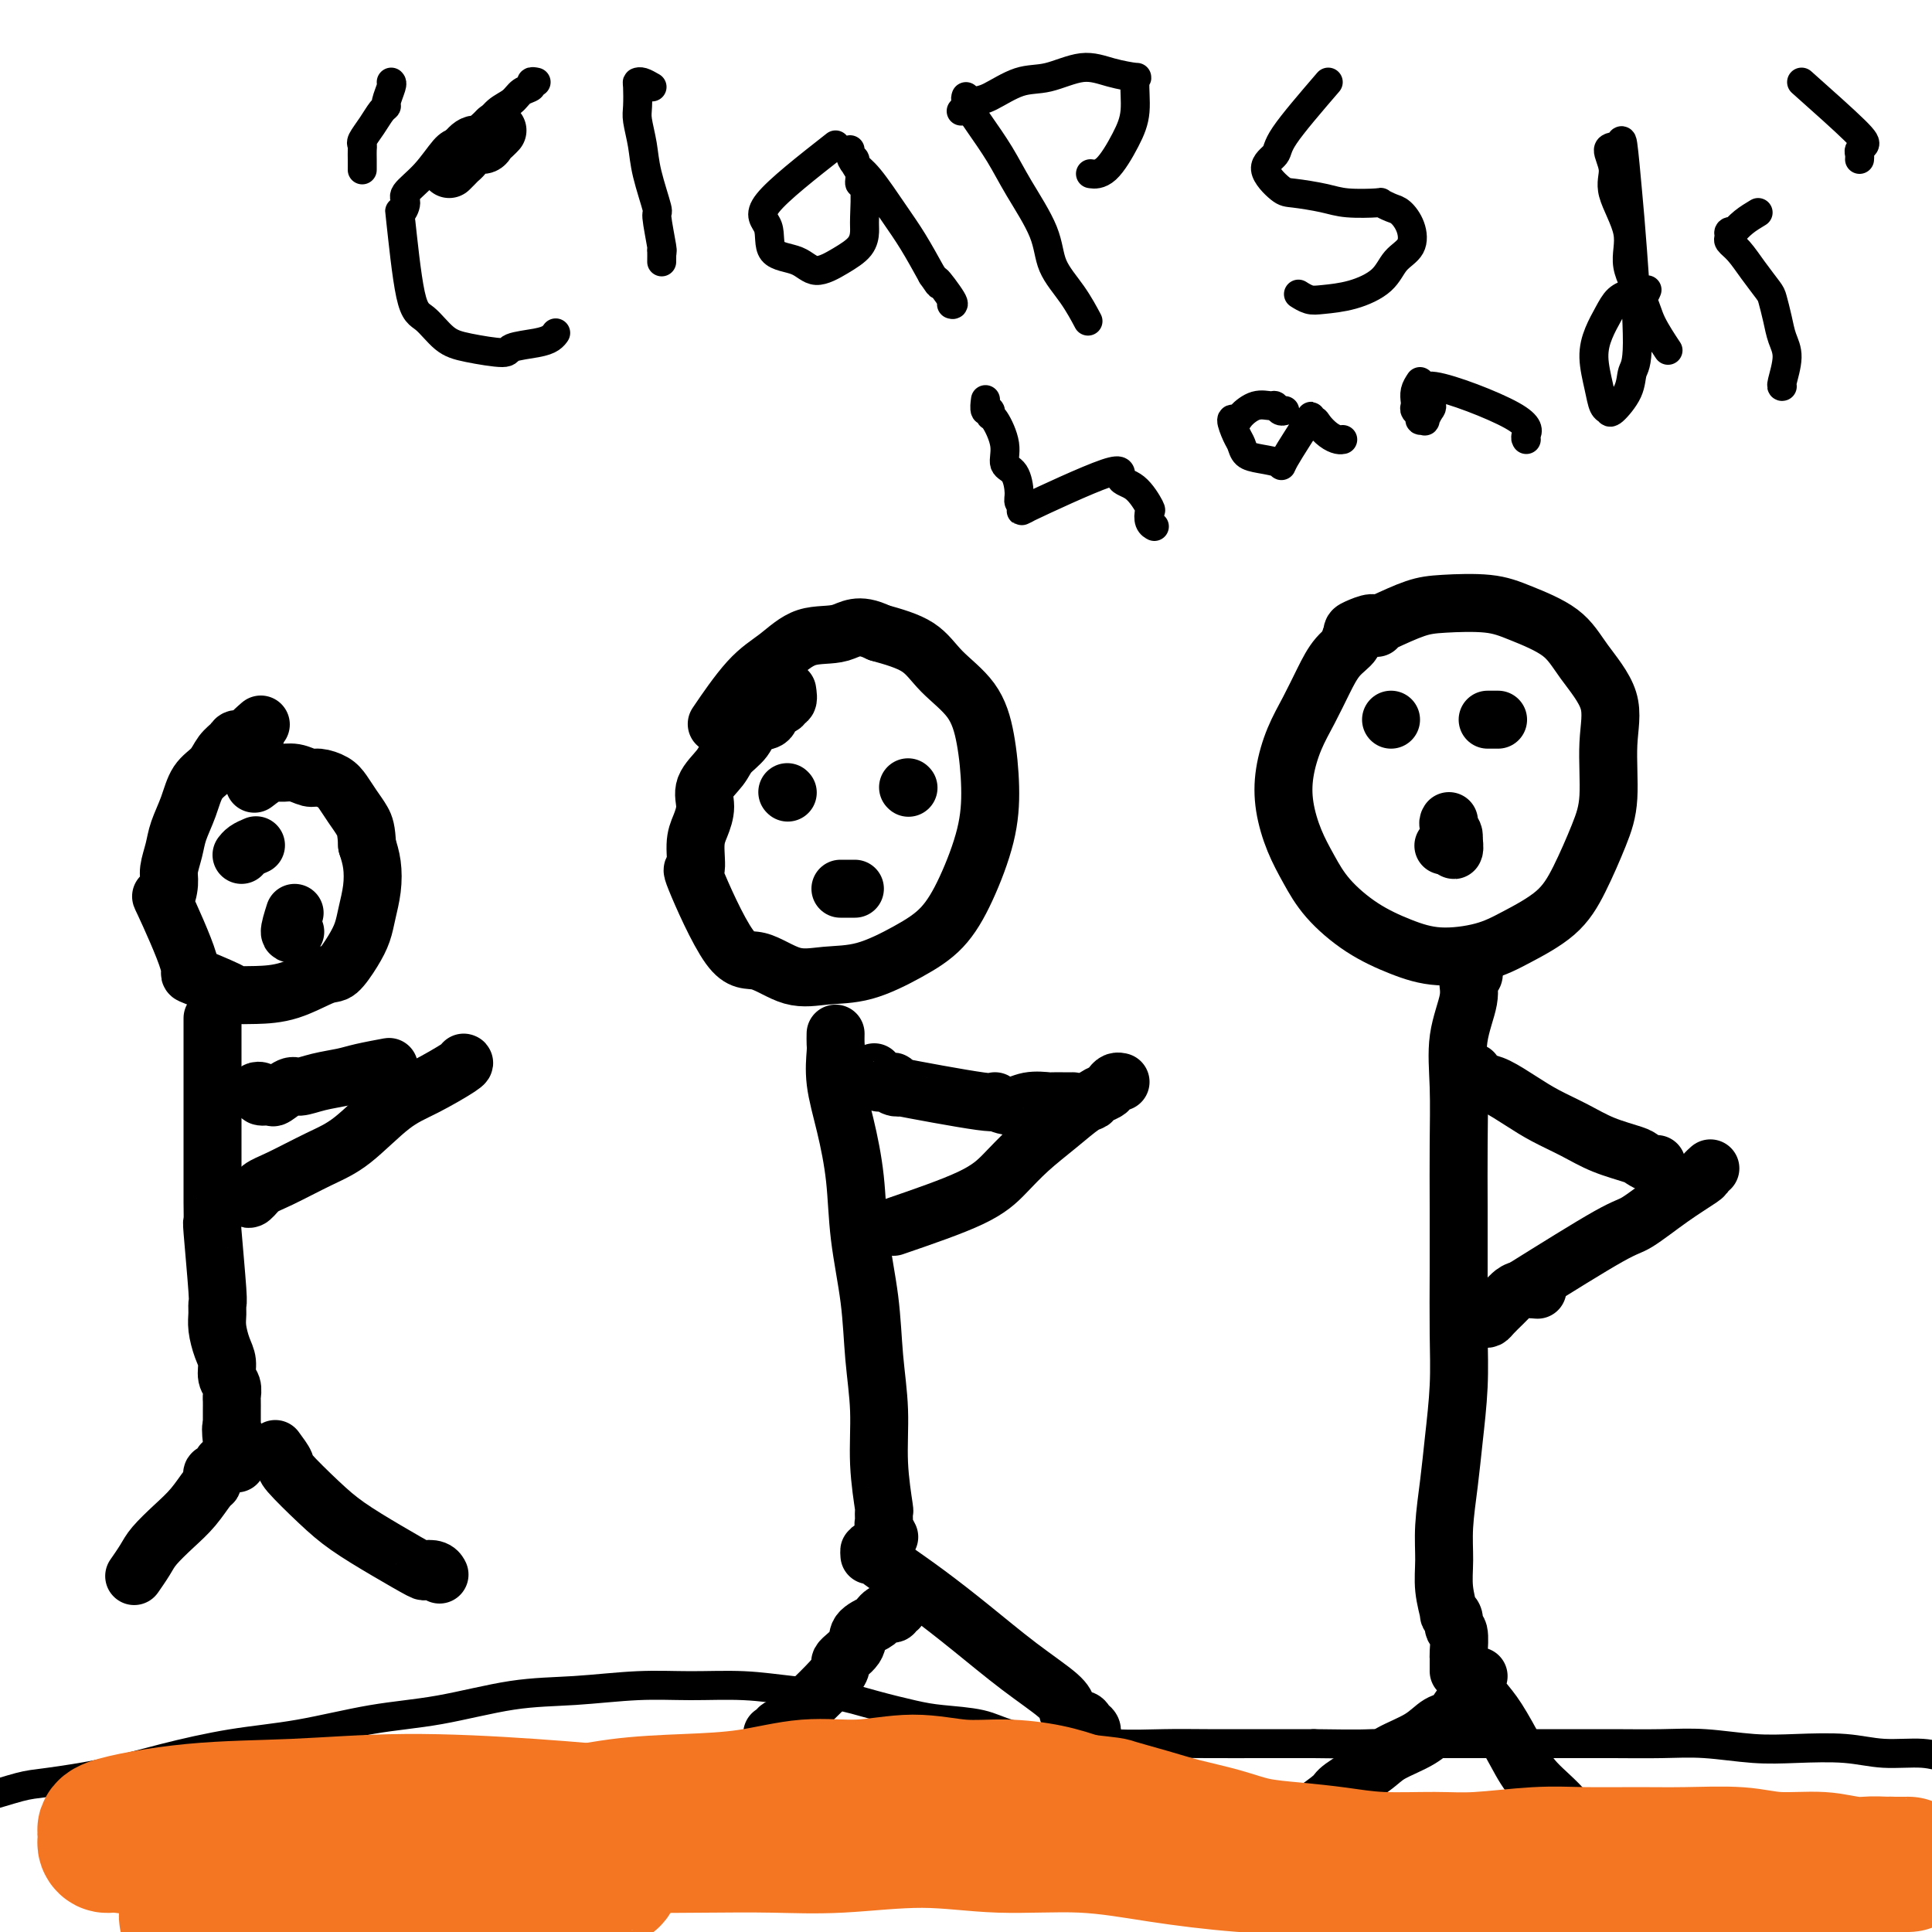
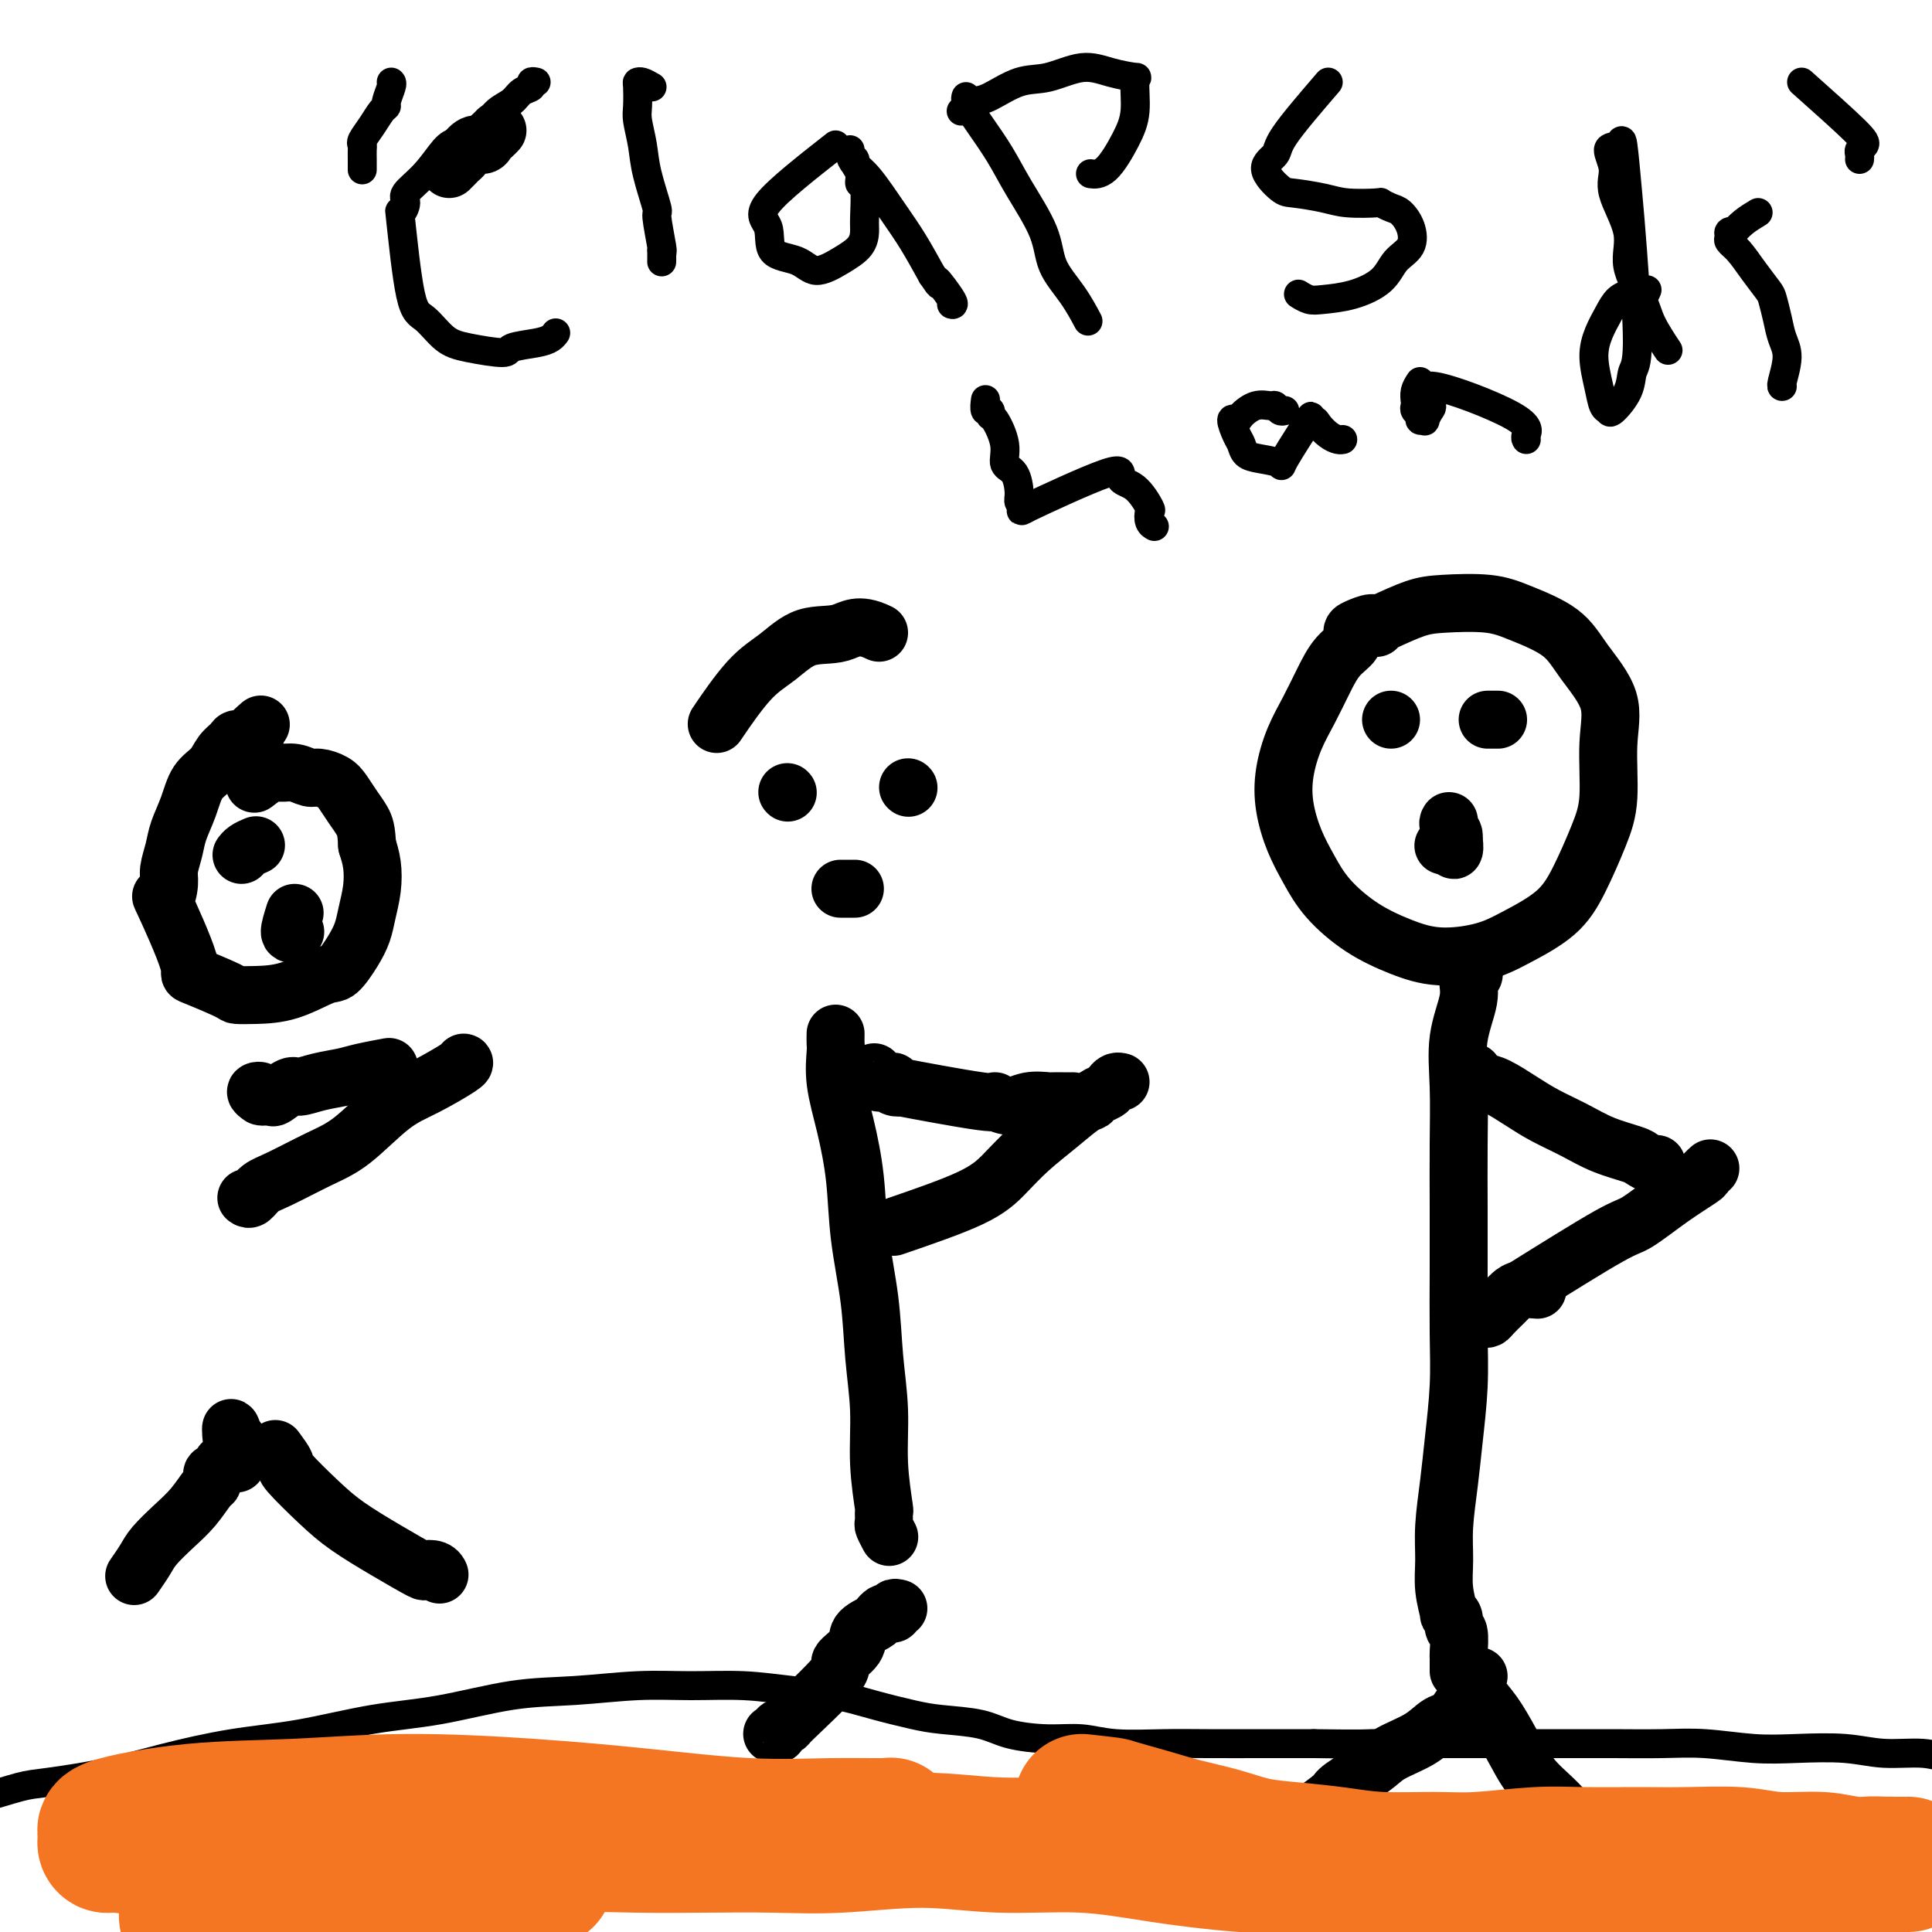
<svg xmlns="http://www.w3.org/2000/svg" viewBox="0 0 400 400" version="1.1">
  <g fill="none" stroke="#000000" stroke-width="12" stroke-linecap="round" stroke-linejoin="round">
-     <path d="M44,211c-0.000,-0.177 -0.000,-0.355 0,0c0.000,0.355 0.000,1.241 0,2c-0.000,0.759 -0.000,1.389 0,2c0.000,0.611 0.000,1.201 0,2c-0.000,0.799 -0.000,1.805 0,3c0.000,1.195 0.000,2.577 0,4c-0.000,1.423 -0.000,2.886 0,5c0.000,2.114 0.000,4.880 0,7c-0.000,2.120 -0.001,3.594 0,5c0.001,1.406 0.004,2.745 0,4c-0.004,1.255 -0.015,2.426 0,4c0.015,1.574 0.057,3.552 0,4c-0.057,0.448 -0.212,-0.632 0,2c0.212,2.632 0.792,8.977 1,12c0.208,3.023 0.046,2.724 0,3c-0.046,0.276 0.025,1.127 0,2c-0.025,0.873 -0.147,1.766 0,3c0.147,1.234 0.561,2.807 1,4c0.439,1.193 0.902,2.006 1,3c0.098,0.994 -0.170,2.168 0,3c0.170,0.832 0.778,1.322 1,2c0.222,0.678 0.060,1.544 0,2c-0.060,0.456 -0.016,0.503 0,1c0.016,0.497 0.004,1.442 0,2c-0.004,0.558 -0.001,0.727 0,1c0.001,0.273 0.000,0.650 0,1c-0.000,0.350 -0.000,0.671 0,1c0.000,0.329 0.000,0.664 0,1" />
    <path d="M48,296c0.635,13.312 0.223,4.092 0,1c-0.223,-3.092 -0.256,-0.055 0,1c0.256,1.055 0.801,0.128 1,0c0.199,-0.128 0.053,0.544 0,1c-0.053,0.456 -0.014,0.697 0,1c0.014,0.303 0.004,0.669 0,1c-0.004,0.331 -0.001,0.628 0,1c0.001,0.372 0.000,0.821 0,1c-0.000,0.179 -0.000,0.090 0,0" />
    <path d="M54,150c-1.004,0.877 -2.008,1.754 -2,2c0.008,0.246 1.029,-0.139 1,0c-0.029,0.139 -1.109,0.803 -2,1c-0.891,0.197 -1.593,-0.073 -2,0c-0.407,0.073 -0.517,0.489 -1,1c-0.483,0.511 -1.337,1.115 -2,2c-0.663,0.885 -1.133,2.049 -2,3c-0.867,0.951 -2.131,1.690 -3,3c-0.869,1.310 -1.342,3.192 -2,5c-0.658,1.808 -1.499,3.541 -2,5c-0.501,1.459 -0.661,2.642 -1,4c-0.339,1.358 -0.856,2.890 -1,4c-0.144,1.110 0.084,1.797 0,3c-0.084,1.203 -0.481,2.921 -1,3c-0.519,0.079 -1.161,-1.481 0,1c1.161,2.481 4.125,9.005 5,12c0.875,2.995 -0.338,2.462 1,3c1.338,0.538 5.226,2.147 7,3c1.774,0.853 1.433,0.950 2,1c0.567,0.050 2.042,0.054 4,0c1.958,-0.054 4.398,-0.166 7,-1c2.602,-0.834 5.365,-2.388 7,-3c1.635,-0.612 2.140,-0.280 3,-1c0.860,-0.720 2.073,-2.492 3,-4c0.927,-1.508 1.566,-2.752 2,-4c0.434,-1.248 0.663,-2.499 1,-4c0.337,-1.501 0.783,-3.250 1,-5c0.217,-1.750 0.205,-3.500 0,-5c-0.205,-1.500 -0.602,-2.750 -1,-4" />
    <path d="M76,175c-0.132,-3.158 -0.462,-4.051 -1,-5c-0.538,-0.949 -1.284,-1.952 -2,-3c-0.716,-1.048 -1.402,-2.141 -2,-3c-0.598,-0.859 -1.109,-1.483 -2,-2c-0.891,-0.517 -2.163,-0.925 -3,-1c-0.837,-0.075 -1.241,0.183 -2,0c-0.759,-0.183 -1.875,-0.809 -3,-1c-1.125,-0.191 -2.260,0.052 -3,0c-0.740,-0.052 -1.084,-0.399 -2,0c-0.916,0.399 -2.405,1.542 -3,2c-0.595,0.458 -0.298,0.229 0,0" />
    <path d="M51,248c0.264,0.193 0.528,0.386 1,0c0.472,-0.386 1.153,-1.353 2,-2c0.847,-0.647 1.861,-0.976 4,-2c2.139,-1.024 5.404,-2.744 8,-4c2.596,-1.256 4.524,-2.049 7,-4c2.476,-1.951 5.500,-5.059 8,-7c2.500,-1.941 4.474,-2.716 7,-4c2.526,-1.284 5.603,-3.076 7,-4c1.397,-0.924 1.113,-0.978 1,-1c-0.113,-0.022 -0.057,-0.011 0,0" />
    <path d="M54,227c-0.552,-0.391 -1.103,-0.782 -1,-1c0.103,-0.218 0.861,-0.262 1,0c0.139,0.262 -0.340,0.831 0,1c0.340,0.169 1.499,-0.063 2,0c0.501,0.063 0.343,0.420 1,0c0.657,-0.420 2.130,-1.618 3,-2c0.870,-0.382 1.138,0.052 2,0c0.862,-0.052 2.319,-0.588 4,-1c1.681,-0.412 3.584,-0.698 5,-1c1.416,-0.302 2.343,-0.620 4,-1c1.657,-0.380 4.045,-0.823 5,-1c0.955,-0.177 0.478,-0.089 0,0" />
    <path d="M57,300c0.879,1.191 1.758,2.383 2,3c0.242,0.617 -0.151,0.660 1,2c1.151,1.340 3.848,3.977 6,6c2.152,2.023 3.760,3.431 6,5c2.240,1.569 5.112,3.300 8,5c2.888,1.700 5.793,3.370 7,4c1.207,0.630 0.715,0.220 1,0c0.285,-0.220 1.346,-0.252 2,0c0.654,0.252 0.901,0.786 1,1c0.099,0.214 0.049,0.107 0,0" />
    <path d="M46,303c-0.310,0.868 -0.621,1.736 -1,2c-0.379,0.264 -0.828,-0.075 -1,0c-0.172,0.075 -0.068,0.564 0,1c0.068,0.436 0.099,0.820 0,1c-0.099,0.180 -0.330,0.158 -1,1c-0.670,0.842 -1.781,2.548 -3,4c-1.219,1.452 -2.548,2.649 -4,4c-1.452,1.351 -3.028,2.857 -4,4c-0.972,1.143 -1.338,1.923 -2,3c-0.662,1.077 -1.618,2.451 -2,3c-0.382,0.549 -0.191,0.275 0,0" />
-     <path d="M163,143c0.129,0.872 0.258,1.743 0,2c-0.258,0.257 -0.902,-0.102 -1,0c-0.098,0.102 0.351,0.663 0,1c-0.351,0.337 -1.502,0.449 -2,1c-0.498,0.551 -0.344,1.539 -1,2c-0.656,0.461 -2.121,0.394 -3,1c-0.879,0.606 -1.173,1.883 -2,3c-0.827,1.117 -2.186,2.073 -3,3c-0.814,0.927 -1.084,1.823 -2,3c-0.916,1.177 -2.479,2.633 -3,4c-0.521,1.367 -0.002,2.644 0,4c0.002,1.356 -0.514,2.792 -1,4c-0.486,1.208 -0.944,2.187 -1,4c-0.056,1.813 0.289,4.459 0,5c-0.289,0.541 -1.213,-1.021 0,2c1.213,3.021 4.565,10.627 7,14c2.435,3.373 3.955,2.514 6,3c2.045,0.486 4.615,2.317 7,3c2.385,0.683 4.584,0.218 7,0c2.416,-0.218 5.050,-0.190 8,-1c2.950,-0.810 6.217,-2.460 9,-4c2.783,-1.540 5.083,-2.972 7,-5c1.917,-2.028 3.450,-4.652 5,-8c1.550,-3.348 3.118,-7.419 4,-11c0.882,-3.581 1.079,-6.671 1,-10c-0.079,-3.329 -0.433,-6.898 -1,-10c-0.567,-3.102 -1.348,-5.739 -3,-8c-1.652,-2.261 -4.176,-4.147 -6,-6c-1.824,-1.853 -2.950,-3.672 -5,-5c-2.050,-1.328 -5.025,-2.164 -8,-3" />
    <path d="M182,131c-4.405,-2.174 -5.917,-0.609 -8,0c-2.083,0.609 -4.738,0.263 -7,1c-2.262,0.737 -4.132,2.558 -6,4c-1.868,1.442 -3.734,2.503 -6,5c-2.266,2.497 -4.933,6.428 -6,8c-1.067,1.572 -0.533,0.786 0,0" />
    <path d="M173,214c-0.012,0.746 -0.024,1.493 0,2c0.024,0.507 0.085,0.776 0,2c-0.085,1.224 -0.317,3.403 0,6c0.317,2.597 1.184,5.611 2,9c0.816,3.389 1.582,7.154 2,11c0.418,3.846 0.489,7.774 1,12c0.511,4.226 1.461,8.752 2,13c0.539,4.248 0.666,8.218 1,12c0.334,3.782 0.874,7.374 1,11c0.126,3.626 -0.163,7.285 0,11c0.163,3.715 0.780,7.486 1,9c0.220,1.514 0.045,0.770 0,1c-0.045,0.230 0.039,1.433 0,2c-0.039,0.567 -0.203,0.499 0,1c0.203,0.501 0.772,1.572 1,2c0.228,0.428 0.114,0.214 0,0" />
    <path d="M181,222c0.447,0.845 0.895,1.690 1,2c0.105,0.310 -0.132,0.087 0,0c0.132,-0.087 0.632,-0.036 1,0c0.368,0.036 0.604,0.059 1,0c0.396,-0.059 0.952,-0.200 1,0c0.048,0.200 -0.414,0.742 0,1c0.414,0.258 1.702,0.232 1,0c-0.702,-0.232 -3.396,-0.668 0,0c3.396,0.668 12.882,2.442 17,3c4.118,0.558 2.867,-0.099 3,0c0.133,0.099 1.649,0.955 3,1c1.351,0.045 2.538,-0.720 4,-1c1.462,-0.280 3.201,-0.075 4,0c0.799,0.075 0.659,0.020 1,0c0.341,-0.020 1.164,-0.005 2,0c0.836,0.005 1.687,0.001 2,0c0.313,-0.001 0.090,-0.000 0,0c-0.090,0.000 -0.045,0.000 0,0" />
    <path d="M185,254c6.082,-2.089 12.165,-4.178 16,-6c3.835,-1.822 5.423,-3.377 7,-5c1.577,-1.623 3.142,-3.313 5,-5c1.858,-1.687 4.007,-3.369 6,-5c1.993,-1.631 3.829,-3.210 5,-4c1.171,-0.790 1.675,-0.790 2,-1c0.325,-0.210 0.469,-0.631 1,-1c0.531,-0.369 1.449,-0.687 2,-1c0.551,-0.313 0.735,-0.620 1,-1c0.265,-0.380 0.610,-0.833 1,-1c0.390,-0.167 0.826,-0.048 1,0c0.174,0.048 0.087,0.024 0,0" />
    <path d="M186,333c-0.447,-0.111 -0.894,-0.223 -1,0c-0.106,0.223 0.128,0.780 0,1c-0.128,0.220 -0.620,0.103 -1,0c-0.380,-0.103 -0.648,-0.191 -1,0c-0.352,0.191 -0.786,0.661 -1,1c-0.214,0.339 -0.206,0.549 -1,1c-0.794,0.451 -2.390,1.145 -3,2c-0.610,0.855 -0.235,1.871 -1,3c-0.765,1.129 -2.672,2.372 -3,3c-0.328,0.628 0.922,0.641 -1,3c-1.922,2.359 -7.016,7.063 -9,9c-1.984,1.937 -0.858,1.107 -1,1c-0.142,-0.107 -1.554,0.507 -2,1c-0.446,0.493 0.072,0.863 0,1c-0.072,0.137 -0.735,0.039 -1,0c-0.265,-0.039 -0.133,-0.020 0,0" />
-     <path d="M180,322c-0.034,-0.474 -0.068,-0.948 0,-1c0.068,-0.052 0.237,0.319 1,1c0.763,0.681 2.120,1.673 4,3c1.880,1.327 4.283,2.988 7,5c2.717,2.012 5.749,4.375 9,7c3.251,2.625 6.720,5.512 10,8c3.280,2.488 6.370,4.579 8,6c1.630,1.421 1.799,2.173 2,3c0.201,0.827 0.432,1.728 1,2c0.568,0.272 1.473,-0.085 2,0c0.527,0.085 0.677,0.610 1,1c0.323,0.390 0.818,0.643 1,1c0.182,0.357 0.052,0.816 0,1c-0.052,0.184 -0.026,0.092 0,0" />
    <path d="M285,130c-0.118,-0.517 -0.237,-1.035 -1,-1c-0.763,0.035 -2.171,0.622 -3,1c-0.829,0.378 -1.078,0.546 -1,1c0.078,0.454 0.485,1.193 0,2c-0.485,0.807 -1.860,1.683 -3,3c-1.140,1.317 -2.044,3.073 -3,5c-0.956,1.927 -1.964,4.023 -3,6c-1.036,1.977 -2.101,3.836 -3,6c-0.899,2.164 -1.632,4.632 -2,7c-0.368,2.368 -0.370,4.636 0,7c0.370,2.364 1.110,4.825 2,7c0.890,2.175 1.928,4.065 3,6c1.072,1.935 2.179,3.914 4,6c1.821,2.086 4.356,4.278 7,6c2.644,1.722 5.396,2.973 8,4c2.604,1.027 5.059,1.829 8,2c2.941,0.171 6.366,-0.290 9,-1c2.634,-0.710 4.475,-1.668 7,-3c2.525,-1.332 5.733,-3.039 8,-5c2.267,-1.961 3.592,-4.177 5,-7c1.408,-2.823 2.897,-6.252 4,-9c1.103,-2.748 1.818,-4.815 2,-8c0.182,-3.185 -0.169,-7.490 0,-11c0.169,-3.510 0.857,-6.226 0,-9c-0.857,-2.774 -3.260,-5.605 -5,-8c-1.740,-2.395 -2.815,-4.353 -5,-6c-2.185,-1.647 -5.478,-2.983 -8,-4c-2.522,-1.017 -4.274,-1.716 -7,-2c-2.726,-0.284 -6.426,-0.153 -9,0c-2.574,0.153 -4.021,0.330 -6,1c-1.979,0.670 -4.489,1.835 -7,3" />
-     <path d="M286,129c-3.356,1.289 -5.244,2.511 -6,3c-0.756,0.489 -0.378,0.244 0,0" />
    <path d="M305,201c0.130,0.382 0.259,0.764 0,1c-0.259,0.236 -0.907,0.325 -1,1c-0.093,0.675 0.367,1.935 0,4c-0.367,2.065 -1.562,4.934 -2,8c-0.438,3.066 -0.117,6.329 0,10c0.117,3.671 0.032,7.751 0,12c-0.032,4.249 -0.012,8.668 0,13c0.012,4.332 0.014,8.577 0,13c-0.014,4.423 -0.046,9.024 0,13c0.046,3.976 0.170,7.328 0,11c-0.170,3.672 -0.635,7.663 -1,11c-0.365,3.337 -0.630,6.020 -1,9c-0.370,2.980 -0.846,6.258 -1,9c-0.154,2.742 0.015,4.947 0,7c-0.015,2.053 -0.215,3.955 0,6c0.215,2.045 0.846,4.232 1,5c0.154,0.768 -0.169,0.115 0,0c0.169,-0.115 0.830,0.308 1,1c0.170,0.692 -0.151,1.653 0,2c0.151,0.347 0.772,0.082 1,1c0.228,0.918 0.061,3.020 0,4c-0.061,0.980 -0.016,0.837 0,1c0.016,0.163 0.004,0.631 0,1c-0.004,0.369 -0.001,0.638 0,1c0.001,0.362 0.000,0.818 0,1c-0.000,0.182 -0.000,0.091 0,0" />
    <path d="M305,222c-0.168,0.321 -0.336,0.641 0,1c0.336,0.359 1.176,0.756 2,1c0.824,0.244 1.631,0.334 3,1c1.369,0.666 3.298,1.908 5,3c1.702,1.092 3.176,2.032 5,3c1.824,0.968 3.998,1.962 6,3c2.002,1.038 3.833,2.121 6,3c2.167,0.879 4.672,1.556 6,2c1.328,0.444 1.480,0.655 2,1c0.520,0.345 1.409,0.824 2,1c0.591,0.176 0.883,0.050 1,0c0.117,-0.050 0.058,-0.025 0,0" />
    <path d="M315,267c7.093,-4.430 14.187,-8.860 18,-11c3.813,-2.140 4.346,-1.989 6,-3c1.654,-1.011 4.429,-3.185 7,-5c2.571,-1.815 4.936,-3.270 6,-4c1.064,-0.730 0.825,-0.735 1,-1c0.175,-0.265 0.764,-0.790 1,-1c0.236,-0.210 0.118,-0.105 0,0" />
    <path d="M305,352c-0.193,-0.203 -0.386,-0.407 -1,0c-0.614,0.407 -1.649,1.424 -2,2c-0.351,0.576 -0.020,0.710 0,1c0.020,0.290 -0.273,0.737 -1,1c-0.727,0.263 -1.887,0.343 -3,1c-1.113,0.657 -2.179,1.890 -4,3c-1.821,1.110 -4.397,2.098 -6,3c-1.603,0.902 -2.232,1.718 -4,3c-1.768,1.282 -4.673,3.030 -6,4c-1.327,0.970 -1.074,1.160 -2,2c-0.926,0.840 -3.032,2.328 -4,3c-0.968,0.672 -0.799,0.527 -1,1c-0.201,0.473 -0.772,1.564 -1,2c-0.228,0.436 -0.114,0.218 0,0" />
    <path d="M306,347c0.116,0.027 0.233,0.055 0,0c-0.233,-0.055 -0.815,-0.191 -1,0c-0.185,0.191 0.026,0.710 0,1c-0.026,0.290 -0.288,0.351 0,1c0.288,0.649 1.127,1.887 2,3c0.873,1.113 1.781,2.103 3,4c1.219,1.897 2.748,4.701 4,7c1.252,2.299 2.228,4.091 4,6c1.772,1.909 4.341,3.934 6,6c1.659,2.066 2.408,4.172 4,6c1.592,1.828 4.026,3.380 5,4c0.974,0.620 0.487,0.310 0,0" />
    <path d="M307,273c0.363,0.059 0.727,0.118 1,0c0.273,-0.118 0.456,-0.414 1,-1c0.544,-0.586 1.449,-1.464 2,-2c0.551,-0.536 0.747,-0.732 1,-1c0.253,-0.268 0.563,-0.608 1,-1c0.437,-0.392 1.002,-0.836 2,-1c0.998,-0.164 2.428,-0.047 3,0c0.572,0.047 0.286,0.023 0,0" />
    <path d="M288,149c0.000,0.000 0.000,0.000 0,0c0.000,0.000 0.000,0.000 0,0" />
    <path d="M308,149c0.833,0.000 1.667,0.000 2,0c0.333,0.000 0.167,0.000 0,0" />
    <path d="M301,174c-0.833,0.417 -1.667,0.833 -2,1c-0.333,0.167 -0.167,0.083 0,0" />
    <path d="M300,170c-0.141,0.219 -0.283,0.437 0,1c0.283,0.563 0.990,1.470 1,2c0.010,0.530 -0.677,0.683 -1,1c-0.323,0.317 -0.282,0.799 0,1c0.282,0.201 0.804,0.120 1,0c0.196,-0.120 0.066,-0.281 0,0c-0.066,0.281 -0.069,1.003 0,1c0.069,-0.003 0.211,-0.732 0,-1c-0.211,-0.268 -0.775,-0.077 -1,0c-0.225,0.077 -0.113,0.038 0,0" />
    <path d="M163,164c0.000,0.000 0.100,0.100 0.1,0.1" />
    <path d="M188,163c0.000,0.000 0.100,0.100 0.1,0.1" />
    <path d="M177,184c-1.489,0.000 -2.978,0.000 -3,0c-0.022,0.000 1.422,0.000 2,0c0.578,0.000 0.289,0.000 0,0" />
    <path d="M53,175c-0.733,0.311 -1.467,0.622 -2,1c-0.533,0.378 -0.867,0.822 -1,1c-0.133,0.178 -0.067,0.089 0,0" />
    <path d="M61,189c-0.533,1.689 -1.067,3.378 -1,4c0.067,0.622 0.733,0.178 1,0c0.267,-0.178 0.133,-0.089 0,0" />
    <path d="M103,27c-0.327,0.344 -0.655,0.687 -1,1c-0.345,0.313 -0.708,0.595 -1,1c-0.292,0.405 -0.512,0.935 -1,1c-0.488,0.065 -1.245,-0.333 -2,0c-0.755,0.333 -1.509,1.396 -2,2c-0.491,0.604 -0.719,0.750 -1,1c-0.281,0.250 -0.614,0.606 -1,1c-0.386,0.394 -0.825,0.827 -1,1c-0.175,0.173 -0.088,0.087 0,0" />
  </g>
  <g fill="none" stroke="#000000" stroke-width="6" stroke-linecap="round" stroke-linejoin="round">
    <path d="M111,17c-0.473,-0.096 -0.945,-0.192 -1,0c-0.055,0.192 0.308,0.673 0,1c-0.308,0.327 -1.286,0.501 -2,1c-0.714,0.499 -1.163,1.325 -2,2c-0.837,0.675 -2.064,1.201 -3,2c-0.936,0.799 -1.583,1.870 -3,3c-1.417,1.130 -3.604,2.318 -5,3c-1.396,0.682 -1.999,0.857 -3,2c-1.001,1.143 -2.399,3.252 -4,5c-1.601,1.748 -3.404,3.134 -4,4c-0.596,0.866 0.017,1.213 0,2c-0.017,0.787 -0.662,2.014 -1,2c-0.338,-0.014 -0.370,-1.269 0,2c0.370,3.269 1.140,11.063 2,15c0.860,3.937 1.809,4.019 3,5c1.191,0.981 2.622,2.862 4,4c1.378,1.138 2.701,1.532 5,2c2.299,0.468 5.572,1.011 7,1c1.428,-0.011 1.009,-0.577 2,-1c0.991,-0.423 3.390,-0.702 5,-1c1.610,-0.298 2.432,-0.616 3,-1c0.568,-0.384 0.884,-0.834 1,-1c0.116,-0.166 0.033,-0.047 0,0c-0.033,0.047 -0.017,0.024 0,0" />
    <path d="M135,18c-0.733,-0.421 -1.465,-0.841 -2,-1c-0.535,-0.159 -0.872,-0.056 -1,0c-0.128,0.056 -0.047,0.065 0,1c0.047,0.935 0.059,2.794 0,4c-0.059,1.206 -0.189,1.757 0,3c0.189,1.243 0.695,3.178 1,5c0.305,1.822 0.407,3.532 1,6c0.593,2.468 1.675,5.693 2,7c0.325,1.307 -0.109,0.697 0,2c0.109,1.303 0.761,4.518 1,6c0.239,1.482 0.064,1.232 0,1c-0.064,-0.232 -0.017,-0.447 0,0c0.017,0.447 0.005,1.556 0,2c-0.005,0.444 -0.002,0.222 0,0" />
    <path d="M173,30c-5.921,4.646 -11.842,9.292 -14,12c-2.158,2.708 -0.553,3.477 0,5c0.553,1.523 0.053,3.801 1,5c0.947,1.199 3.340,1.320 5,2c1.660,0.680 2.588,1.918 4,2c1.412,0.082 3.308,-0.991 5,-2c1.692,-1.009 3.181,-1.953 4,-3c0.819,-1.047 0.967,-2.195 1,-3c0.033,-0.805 -0.048,-1.266 0,-3c0.048,-1.734 0.224,-4.741 0,-6c-0.224,-1.259 -0.848,-0.771 -1,-1c-0.152,-0.229 0.170,-1.176 0,-2c-0.170,-0.824 -0.831,-1.525 -1,-2c-0.169,-0.475 0.153,-0.724 0,-1c-0.153,-0.276 -0.780,-0.580 -1,-1c-0.220,-0.420 -0.033,-0.956 0,-1c0.033,-0.044 -0.088,0.404 0,1c0.088,0.596 0.385,1.339 1,2c0.615,0.661 1.546,1.239 3,3c1.454,1.761 3.430,4.705 5,7c1.570,2.295 2.734,3.941 4,6c1.266,2.059 2.633,4.529 4,7" />
    <path d="M193,57c2.520,3.713 0.820,0.995 1,1c0.180,0.005 2.241,2.732 3,4c0.759,1.268 0.217,1.077 0,1c-0.217,-0.077 -0.108,-0.038 0,0" />
    <path d="M200,20c-0.079,0.249 -0.158,0.499 0,1c0.158,0.501 0.554,1.255 1,2c0.446,0.745 0.943,1.482 2,3c1.057,1.518 2.673,3.818 4,6c1.327,2.182 2.363,4.246 4,7c1.637,2.754 3.875,6.199 5,9c1.125,2.801 1.137,4.957 2,7c0.863,2.043 2.579,3.973 4,6c1.421,2.027 2.549,4.151 3,5c0.451,0.849 0.226,0.425 0,0" />
    <path d="M199,23c0.469,-0.451 0.939,-0.902 1,-1c0.061,-0.098 -0.286,0.158 0,0c0.286,-0.158 1.205,-0.730 2,-1c0.795,-0.270 1.467,-0.238 3,-1c1.533,-0.762 3.929,-2.319 6,-3c2.071,-0.681 3.819,-0.485 6,-1c2.181,-0.515 4.796,-1.742 7,-2c2.204,-0.258 3.998,0.452 6,1c2.002,0.548 4.213,0.935 5,1c0.787,0.065 0.151,-0.193 0,1c-0.151,1.193 0.183,3.836 0,6c-0.183,2.164 -0.884,3.848 -2,6c-1.116,2.152 -2.647,4.772 -4,6c-1.353,1.228 -2.530,1.065 -3,1c-0.470,-0.065 -0.235,-0.033 0,0" />
    <path d="M275,17c-3.659,4.256 -7.318,8.513 -9,11c-1.682,2.487 -1.388,3.205 -2,4c-0.612,0.795 -2.130,1.667 -2,3c0.130,1.333 1.910,3.128 3,4c1.090,0.872 1.492,0.821 3,1c1.508,0.179 4.123,0.587 6,1c1.877,0.413 3.016,0.830 5,1c1.984,0.170 4.811,0.092 6,0c1.189,-0.092 0.738,-0.197 1,0c0.262,0.197 1.238,0.698 2,1c0.762,0.302 1.312,0.405 2,1c0.688,0.595 1.516,1.683 2,3c0.484,1.317 0.625,2.864 0,4c-0.625,1.136 -2.015,1.860 -3,3c-0.985,1.140 -1.564,2.694 -3,4c-1.436,1.306 -3.730,2.364 -6,3c-2.270,0.636 -4.516,0.851 -6,1c-1.484,0.149 -2.207,0.232 -3,0c-0.793,-0.232 -1.655,-0.781 -2,-1c-0.345,-0.219 -0.172,-0.110 0,0" />
    <path d="M204,83c0.031,-0.235 0.063,-0.470 0,0c-0.063,0.470 -0.219,1.644 0,2c0.219,0.356 0.813,-0.104 1,0c0.187,0.104 -0.035,0.774 0,1c0.035,0.226 0.325,0.007 1,1c0.675,0.993 1.735,3.197 2,5c0.265,1.803 -0.264,3.205 0,4c0.264,0.795 1.323,0.984 2,2c0.677,1.016 0.974,2.859 1,4c0.026,1.141 -0.219,1.581 0,2c0.219,0.419 0.901,0.817 1,1c0.099,0.183 -0.386,0.150 0,0c0.386,-0.150 1.642,-0.419 1,0c-0.642,0.419 -3.184,1.524 0,0c3.184,-1.524 12.093,-5.678 16,-7c3.907,-1.322 2.811,0.188 3,1c0.189,0.812 1.662,0.925 3,2c1.338,1.075 2.541,3.111 3,4c0.459,0.889 0.175,0.630 0,1c-0.175,0.370 -0.239,1.369 0,2c0.239,0.631 0.783,0.895 1,1c0.217,0.105 0.109,0.053 0,0" />
    <path d="M266,85c-0.321,0.117 -0.643,0.234 -1,0c-0.357,-0.234 -0.750,-0.818 -1,-1c-0.250,-0.182 -0.359,0.040 -1,0c-0.641,-0.040 -1.815,-0.341 -3,0c-1.185,0.341 -2.381,1.323 -3,2c-0.619,0.677 -0.661,1.050 -1,1c-0.339,-0.050 -0.973,-0.522 -1,0c-0.027,0.522 0.554,2.037 1,3c0.446,0.963 0.755,1.373 1,2c0.245,0.627 0.424,1.472 1,2c0.576,0.528 1.547,0.737 3,1c1.453,0.263 3.387,0.578 4,1c0.613,0.422 -0.096,0.952 1,-1c1.096,-1.952 3.998,-6.387 5,-8c1.002,-1.613 0.103,-0.404 0,0c-0.103,0.404 0.589,0.003 1,0c0.411,-0.003 0.541,0.391 1,1c0.459,0.609 1.247,1.431 2,2c0.753,0.569 1.472,0.884 2,1c0.528,0.116 0.865,0.033 1,0c0.135,-0.033 0.067,-0.017 0,0" />
    <path d="M294,79c-0.420,0.643 -0.841,1.285 -1,2c-0.159,0.715 -0.058,1.502 0,2c0.058,0.498 0.072,0.707 0,1c-0.072,0.293 -0.230,0.669 0,1c0.230,0.331 0.849,0.618 1,1c0.151,0.382 -0.167,0.859 0,1c0.167,0.141 0.818,-0.056 1,0c0.182,0.056 -0.104,0.363 0,0c0.104,-0.363 0.598,-1.397 1,-2c0.402,-0.603 0.710,-0.774 0,-2c-0.710,-1.226 -2.439,-3.505 1,-3c3.439,0.505 12.045,3.795 16,6c3.955,2.205 3.257,3.324 3,4c-0.257,0.676 -0.073,0.907 0,1c0.073,0.093 0.037,0.046 0,0" />
    <path d="M341,60c-0.230,0.567 -0.460,1.134 -1,1c-0.540,-0.134 -1.390,-0.970 -2,-1c-0.610,-0.030 -0.979,0.746 -1,1c-0.021,0.254 0.305,-0.013 0,0c-0.305,0.013 -1.242,0.306 -2,1c-0.758,0.694 -1.339,1.790 -2,3c-0.661,1.210 -1.403,2.534 -2,4c-0.597,1.466 -1.049,3.075 -1,5c0.049,1.925 0.598,4.164 1,6c0.402,1.836 0.656,3.267 1,4c0.344,0.733 0.776,0.769 1,1c0.224,0.231 0.239,0.659 1,0c0.761,-0.659 2.268,-2.403 3,-4c0.732,-1.597 0.690,-3.047 1,-4c0.310,-0.953 0.971,-1.411 1,-6c0.029,-4.589 -0.575,-13.310 -1,-19c-0.425,-5.690 -0.669,-8.350 -1,-12c-0.331,-3.650 -0.747,-8.290 -1,-10c-0.253,-1.710 -0.343,-0.490 -1,0c-0.657,0.490 -1.881,0.249 -2,1c-0.119,0.751 0.868,2.493 1,4c0.132,1.507 -0.591,2.778 0,5c0.591,2.222 2.495,5.395 3,8c0.505,2.605 -0.390,4.643 0,7c0.390,2.357 2.063,5.034 3,7c0.937,1.966 1.137,3.222 2,5c0.863,1.778 2.389,4.080 3,5c0.611,0.920 0.305,0.460 0,0" />
    <path d="M364,44c-1.033,0.621 -2.066,1.241 -3,2c-0.934,0.759 -1.768,1.656 -2,2c-0.232,0.344 0.139,0.135 0,0c-0.139,-0.135 -0.789,-0.197 -1,0c-0.211,0.197 0.017,0.651 0,1c-0.017,0.349 -0.278,0.591 0,1c0.278,0.409 1.097,0.983 2,2c0.903,1.017 1.891,2.477 3,4c1.109,1.523 2.341,3.108 3,4c0.659,0.892 0.747,1.090 1,2c0.253,0.910 0.670,2.531 1,4c0.330,1.469 0.572,2.786 1,4c0.428,1.214 1.043,2.325 1,4c-0.043,1.675 -0.742,3.912 -1,5c-0.258,1.088 -0.074,1.025 0,1c0.074,-0.025 0.037,-0.013 0,0" />
    <path d="M373,17c4.392,3.911 8.785,7.822 11,10c2.215,2.178 2.254,2.622 2,3c-0.254,0.378 -0.800,0.689 -1,1c-0.200,0.311 -0.054,0.622 0,1c0.054,0.378 0.015,0.822 0,1c-0.015,0.178 -0.008,0.089 0,0" />
    <path d="M81,17c0.118,0.110 0.236,0.220 0,1c-0.236,0.780 -0.827,2.230 -1,3c-0.173,0.770 0.073,0.861 0,1c-0.073,0.139 -0.464,0.327 -1,1c-0.536,0.673 -1.215,1.832 -2,3c-0.785,1.168 -1.674,2.345 -2,3c-0.326,0.655 -0.087,0.789 0,1c0.087,0.211 0.023,0.500 0,1c-0.023,0.500 -0.006,1.212 0,2c0.006,0.788 0.002,1.654 0,2c-0.002,0.346 -0.001,0.173 0,0" />
    <path d="M-7,372c0.321,0.015 0.641,0.030 1,0c0.359,-0.030 0.755,-0.104 1,0c0.245,0.104 0.337,0.387 2,0c1.663,-0.387 4.897,-1.445 7,-2c2.103,-0.555 3.076,-0.609 6,-1c2.924,-0.391 7.799,-1.120 12,-2c4.201,-0.880 7.729,-1.911 12,-3c4.271,-1.089 9.285,-2.236 14,-3c4.715,-0.764 9.133,-1.146 14,-2c4.867,-0.854 10.184,-2.180 15,-3c4.816,-0.820 9.129,-1.134 14,-2c4.871,-0.866 10.298,-2.286 15,-3c4.702,-0.714 8.680,-0.724 13,-1c4.320,-0.276 8.982,-0.818 13,-1c4.018,-0.182 7.394,-0.005 11,0c3.606,0.005 7.444,-0.164 11,0c3.556,0.164 6.832,0.660 10,1c3.168,0.340 6.230,0.524 9,1c2.770,0.476 5.248,1.244 8,2c2.752,0.756 5.777,1.499 8,2c2.223,0.501 3.643,0.760 6,1c2.357,0.240 5.651,0.460 8,1c2.349,0.540 3.753,1.398 6,2c2.247,0.602 5.336,0.946 8,1c2.664,0.054 4.901,-0.182 7,0c2.099,0.182 4.060,0.781 7,1c2.940,0.219 6.860,0.059 10,0c3.140,-0.059 5.499,-0.016 9,0c3.501,0.016 8.143,0.005 12,0c3.857,-0.005 6.928,-0.002 10,0" />
    <path d="M272,361c10.785,0.155 10.248,0.041 12,0c1.752,-0.041 5.794,-0.011 10,0c4.206,0.011 8.576,0.003 12,0c3.424,-0.003 5.902,-0.002 9,0c3.098,0.002 6.815,0.004 10,0c3.185,-0.004 5.838,-0.015 9,0c3.162,0.015 6.833,0.055 10,0c3.167,-0.055 5.831,-0.207 9,0c3.169,0.207 6.843,0.772 10,1c3.157,0.228 5.797,0.117 9,0c3.203,-0.117 6.968,-0.242 10,0c3.032,0.242 5.332,0.849 8,1c2.668,0.151 5.705,-0.155 8,0c2.295,0.155 3.849,0.773 6,1c2.151,0.227 4.900,0.065 6,0c1.100,-0.065 0.550,-0.032 0,0" />
  </g>
  <g fill="none" stroke="#F47623" stroke-width="28" stroke-linecap="round" stroke-linejoin="round">
    <path d="M43,385c11.655,-1.261 23.309,-2.523 32,-3c8.691,-0.477 14.418,-0.170 21,0c6.582,0.170 14.018,0.204 21,0c6.982,-0.204 13.509,-0.647 20,-1c6.491,-0.353 12.944,-0.616 18,-1c5.056,-0.384 8.713,-0.888 13,-1c4.287,-0.112 9.205,0.168 12,0c2.795,-0.168 3.469,-0.783 4,-1c0.531,-0.217 0.919,-0.036 -1,0c-1.919,0.036 -6.144,-0.072 -11,0c-4.856,0.072 -10.344,0.324 -17,0c-6.656,-0.324 -14.482,-1.224 -22,-2c-7.518,-0.776 -14.729,-1.428 -23,-2c-8.271,-0.572 -17.601,-1.064 -26,-1c-8.399,0.064 -15.865,0.685 -23,1c-7.135,0.315 -13.937,0.323 -21,1c-7.063,0.677 -14.387,2.023 -17,3c-2.613,0.977 -0.514,1.584 0,2c0.514,0.416 -0.556,0.640 -1,1c-0.444,0.360 -0.264,0.856 0,1c0.264,0.144 0.610,-0.064 2,0c1.390,0.064 3.824,0.398 7,1c3.176,0.602 7.094,1.471 12,2c4.906,0.529 10.800,0.719 17,1c6.200,0.281 12.708,0.653 19,1c6.292,0.347 12.369,0.671 18,1c5.631,0.329 10.815,0.665 16,1" />
-     <path d="M113,389c16.978,1.054 13.925,-0.309 13,-1c-0.925,-0.691 0.280,-0.708 1,-1c0.720,-0.292 0.957,-0.858 1,-1c0.043,-0.142 -0.107,0.141 -1,0c-0.893,-0.141 -2.529,-0.706 -5,-1c-2.471,-0.294 -5.778,-0.316 -10,-1c-4.222,-0.684 -9.359,-2.029 -15,-3c-5.641,-0.971 -11.786,-1.568 -17,-2c-5.214,-0.432 -9.497,-0.701 -14,-1c-4.503,-0.299 -9.227,-0.629 -13,-1c-3.773,-0.371 -6.594,-0.783 -9,-1c-2.406,-0.217 -4.396,-0.240 -5,0c-0.604,0.240 0.177,0.744 1,1c0.823,0.256 1.689,0.264 4,0c2.311,-0.264 6.069,-0.801 10,-1c3.931,-0.199 8.036,-0.060 13,0c4.964,0.060 10.787,0.041 16,0c5.213,-0.041 9.817,-0.104 15,0c5.183,0.104 10.945,0.374 16,0c5.055,-0.374 9.404,-1.391 14,-2c4.596,-0.609 9.439,-0.809 14,-1c4.561,-0.191 8.839,-0.373 13,-1c4.161,-0.627 8.206,-1.699 12,-2c3.794,-0.301 7.339,0.170 11,0c3.661,-0.170 7.440,-0.982 11,-1c3.560,-0.018 6.903,0.758 10,1c3.097,0.242 5.949,-0.050 9,0c3.051,0.050 6.300,0.443 9,1c2.700,0.557 4.850,1.279 7,2" />
    <path d="M224,373c6.660,0.750 5.811,0.624 7,1c1.189,0.376 4.414,1.252 7,2c2.586,0.748 4.531,1.366 7,2c2.469,0.634 5.463,1.284 8,2c2.537,0.716 4.616,1.498 7,2c2.384,0.502 5.072,0.724 8,1c2.928,0.276 6.097,0.606 9,1c2.903,0.394 5.541,0.852 9,1c3.459,0.148 7.738,-0.013 11,0c3.262,0.013 5.508,0.200 9,0c3.492,-0.200 8.232,-0.787 12,-1c3.768,-0.213 6.566,-0.053 10,0c3.434,0.053 7.506,-0.001 11,0c3.494,0.001 6.412,0.057 10,0c3.588,-0.057 7.846,-0.225 11,0c3.154,0.225 5.204,0.845 8,1c2.796,0.155 6.340,-0.155 9,0c2.660,0.155 4.438,0.773 7,1c2.562,0.227 5.909,0.061 7,0c1.091,-0.061 -0.073,-0.016 0,0c0.073,0.016 1.384,0.004 2,0c0.616,-0.004 0.537,0.002 1,0c0.463,-0.002 1.469,-0.012 1,0c-0.469,0.012 -2.414,0.044 -4,0c-1.586,-0.044 -2.811,-0.166 -5,0c-2.189,0.166 -5.340,0.619 -9,1c-3.660,0.381 -7.830,0.691 -12,1" />
    <path d="M365,388c-6.747,0.541 -9.113,0.892 -13,1c-3.887,0.108 -9.294,-0.027 -15,0c-5.706,0.027 -11.712,0.215 -17,0c-5.288,-0.215 -9.860,-0.834 -15,-1c-5.140,-0.166 -10.848,0.119 -16,0c-5.152,-0.119 -9.746,-0.644 -15,-1c-5.254,-0.356 -11.166,-0.545 -17,-1c-5.834,-0.455 -11.591,-1.176 -17,-2c-5.409,-0.824 -10.471,-1.752 -16,-2c-5.529,-0.248 -11.526,0.182 -17,0c-5.474,-0.182 -10.424,-0.977 -16,-1c-5.576,-0.023 -11.779,0.724 -17,1c-5.221,0.276 -9.461,0.079 -14,0c-4.539,-0.079 -9.378,-0.041 -14,0c-4.622,0.041 -9.029,0.085 -14,0c-4.971,-0.085 -10.506,-0.300 -15,0c-4.494,0.300 -7.946,1.115 -12,2c-4.054,0.885 -8.711,1.842 -13,2c-4.289,0.158 -8.210,-0.482 -12,0c-3.790,0.482 -7.447,2.085 -11,3c-3.553,0.915 -7.001,1.142 -10,2c-2.999,0.858 -5.550,2.349 -8,3c-2.450,0.651 -4.801,0.463 -7,1c-2.199,0.537 -4.246,1.798 -5,2c-0.754,0.202 -0.215,-0.657 0,-1c0.215,-0.343 0.108,-0.172 0,0" />
  </g>
</svg>